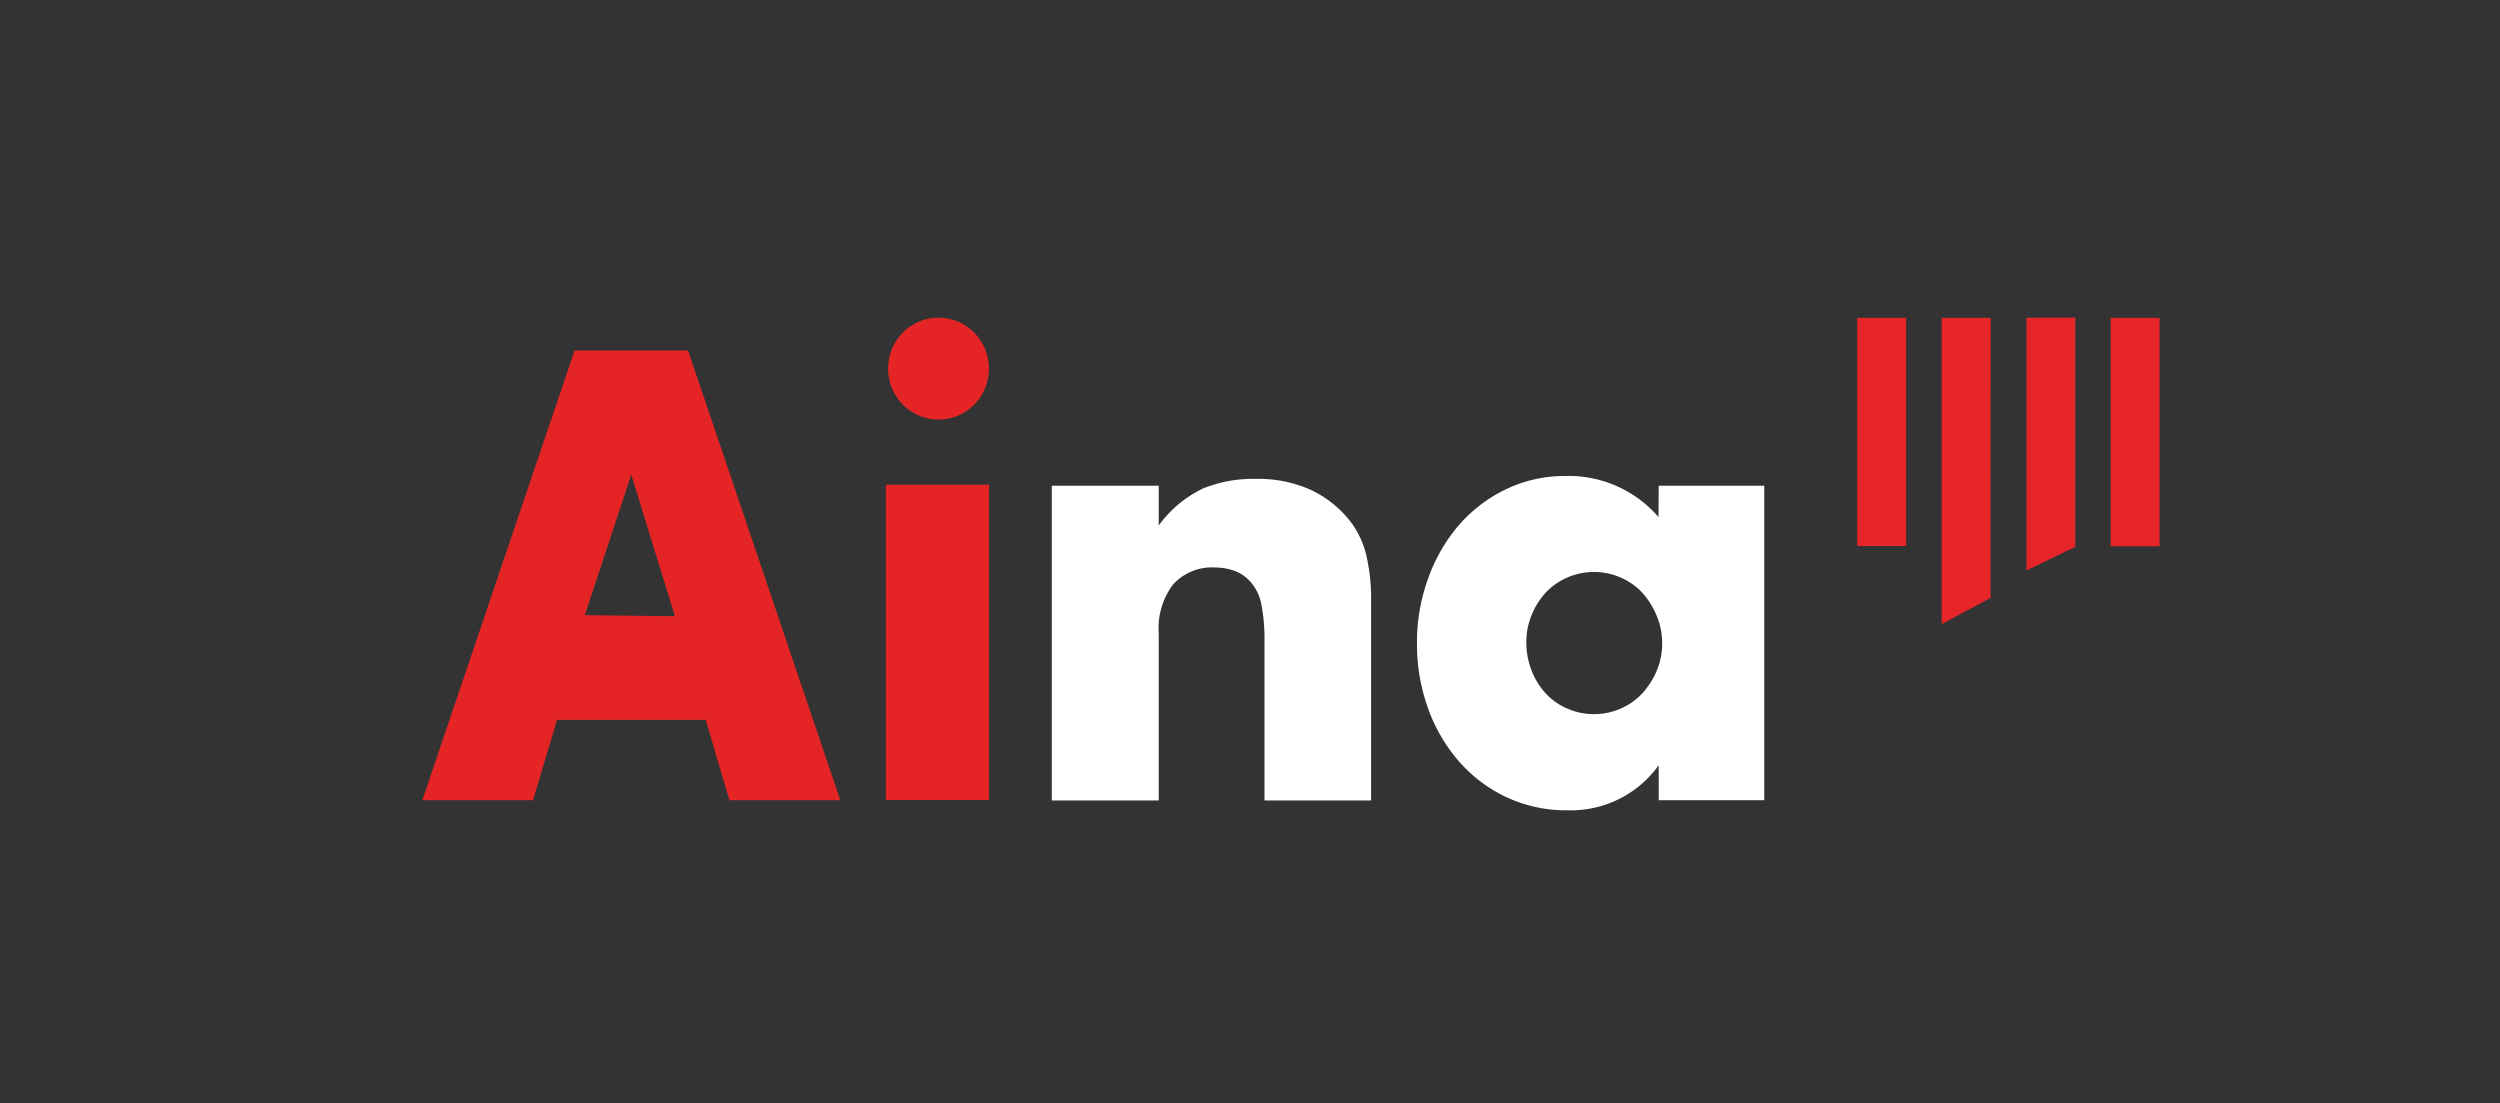
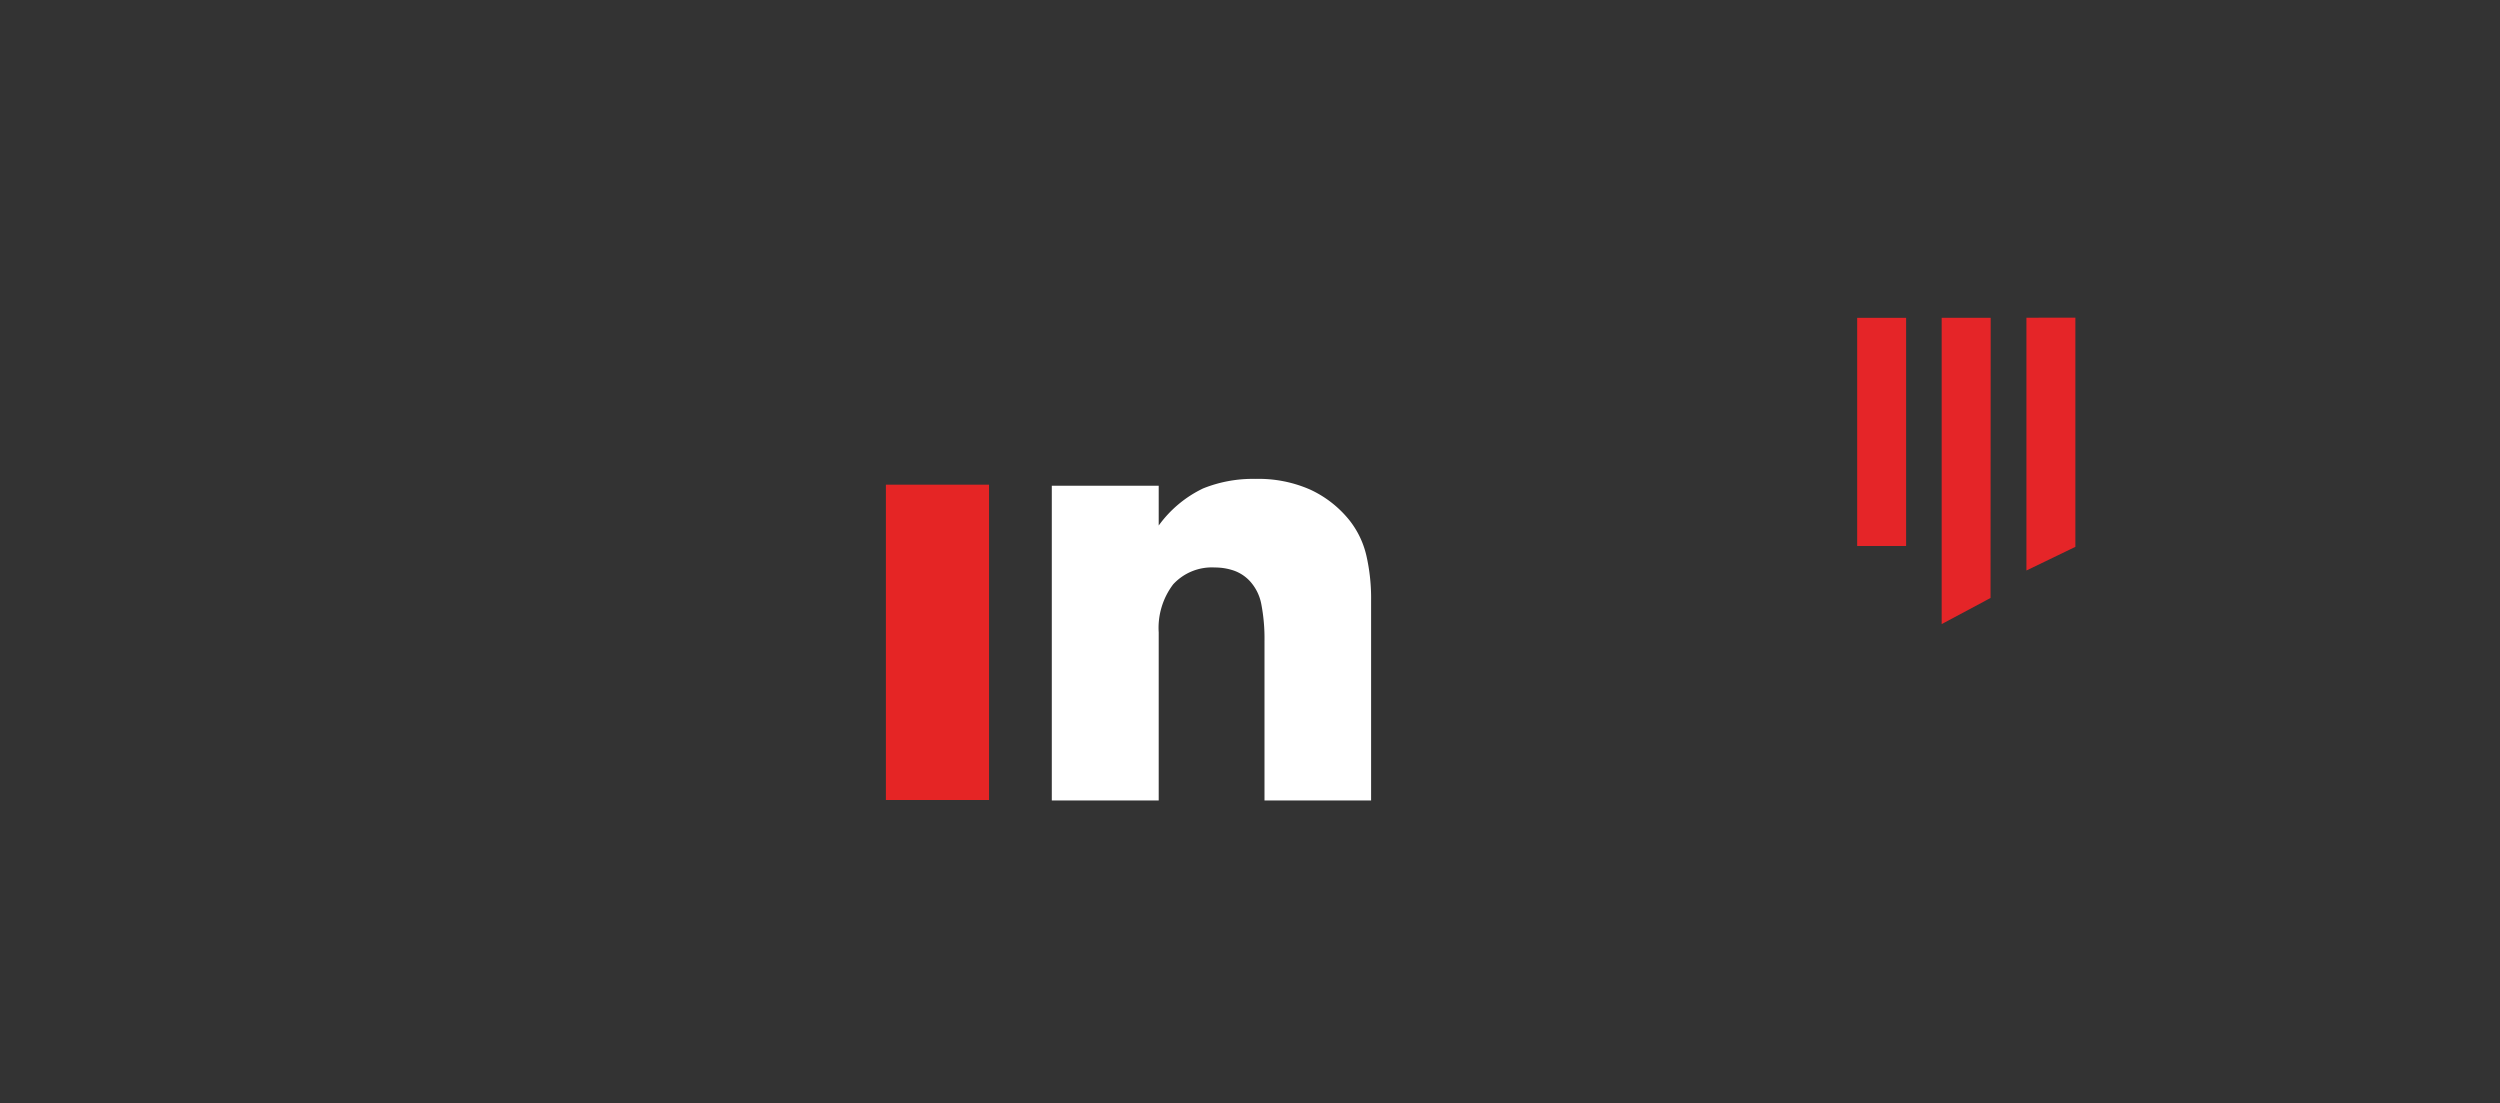
<svg xmlns="http://www.w3.org/2000/svg" width="333" height="146.96">
  <rect width="100%" height="100%" fill="#333333" stroke="none" />
  <defs>
    <style>.cls-1{fill:#e52528;}.cls-2{fill:#e52525;}.cls-3{fill:#fff;}</style>
  </defs>
  <g class="layer">
    <title>Layer 1</title>
    <g data-name="Capa 2" id="Capa_2">
      <g data-name="NO TOCAR · plantilla" id="NO_TOCAR_·_plantilla">
        <rect fill="none" height="146.96" id="svg_1" width="333" />
-         <rect class="cls-1" fill="none" height="6.52" id="svg_2" transform="rotate(90 284.4 57.55)" width="30.42" x="269.19" y="54.29" />
        <polygon class="cls-1" fill="none" id="svg_3" points="269.92 75.99 269.92 42.32 276.44 42.31 276.44 72.84 269.92 75.99" />
        <polygon class="cls-1" fill="none" id="svg_4" points="258.63 83.13 258.63 42.33 265.16 42.33 265.14 79.65 258.63 83.13" />
        <rect class="cls-1" fill="none" height="6.52" id="svg_5" transform="rotate(90 250.635 57.53)" width="30.39" x="235.44" y="54.27" />
-         <ellipse class="cls-2" cx="125.01" cy="49.1" fill="none" id="svg_6" rx="6.72" ry="6.79" />
-         <path class="cls-2" d="m94,95.89l-19.8,0l-3.2,10.7l-14.75,0l20.28,-59.9l15.12,0l20.28,59.9l-14.77,0l-3.16,-10.7zm-4.1,-13.81l-5.81,-18.85l-6.2,18.71l12.01,0.14z" fill="none" id="svg_7" />
        <path class="cls-2" d="m131.74,64.56l0,42l-13.74,0l0,-42l13.74,0z" fill="none" id="svg_8" />
        <path class="cls-3" d="m140.1,64.7l14.24,0l0,5.3a15.63,15.63 0 0 1 5.91,-4.94a17.71,17.71 0 0 1 7,-1.27a17,17 0 0 1 7.28,1.43a14.5,14.5 0 0 1 5.15,4a11.89,11.89 0 0 1 2.32,4.78a25.53,25.53 0 0 1 0.63,6l0,26.62l-14.2,0l0,-21.18a24.18,24.18 0 0 0 -0.43,-5a6.25,6.25 0 0 0 -1.54,-3.06a5.32,5.32 0 0 0 -2.12,-1.38a7.74,7.74 0 0 0 -2.52,-0.41a7,7 0 0 0 -5.55,2.24a9.6,9.6 0 0 0 -1.93,6.41l0,22.38l-14.24,0l0,-41.92z" fill="none" id="svg_9" />
-         <path class="cls-3" d="m220.94,64.7l14.06,0l0,41.89l-14.06,0l0,-4.66a14.39,14.39 0 0 1 -12.14,6a18.71,18.71 0 0 1 -8,-1.68a19.18,19.18 0 0 1 -6.34,-4.69a22,22 0 0 1 -4.21,-7.11a25.39,25.39 0 0 1 -1.51,-8.9a24.75,24.75 0 0 1 1.51,-8.55a22.26,22.26 0 0 1 4.09,-7.07a19.46,19.46 0 0 1 6.27,-4.77a18.22,18.22 0 0 1 8,-1.76a15.79,15.79 0 0 1 12.3,5.47l0.03,-4.17zm-17.63,20.82a10.11,10.11 0 0 0 0.7,3.8a9.73,9.73 0 0 0 1.89,3.06a8.5,8.5 0 0 0 2.86,2a8.82,8.82 0 0 0 3.6,0.74a8.6,8.6 0 0 0 3.51,-0.74a8.5,8.5 0 0 0 2.86,-2a10.61,10.61 0 0 0 1.93,-3a9.23,9.23 0 0 0 0.74,-3.68a9.52,9.52 0 0 0 -0.74,-3.71a10.41,10.41 0 0 0 -1.93,-3.06a8.5,8.5 0 0 0 -2.86,-2a8.6,8.6 0 0 0 -3.51,-0.74a8.82,8.82 0 0 0 -3.6,0.74a8.5,8.5 0 0 0 -2.86,2a9.94,9.94 0 0 0 -1.89,3a9.21,9.21 0 0 0 -0.7,3.59z" fill="none" id="svg_10" />
      </g>
    </g>
  </g>
</svg>